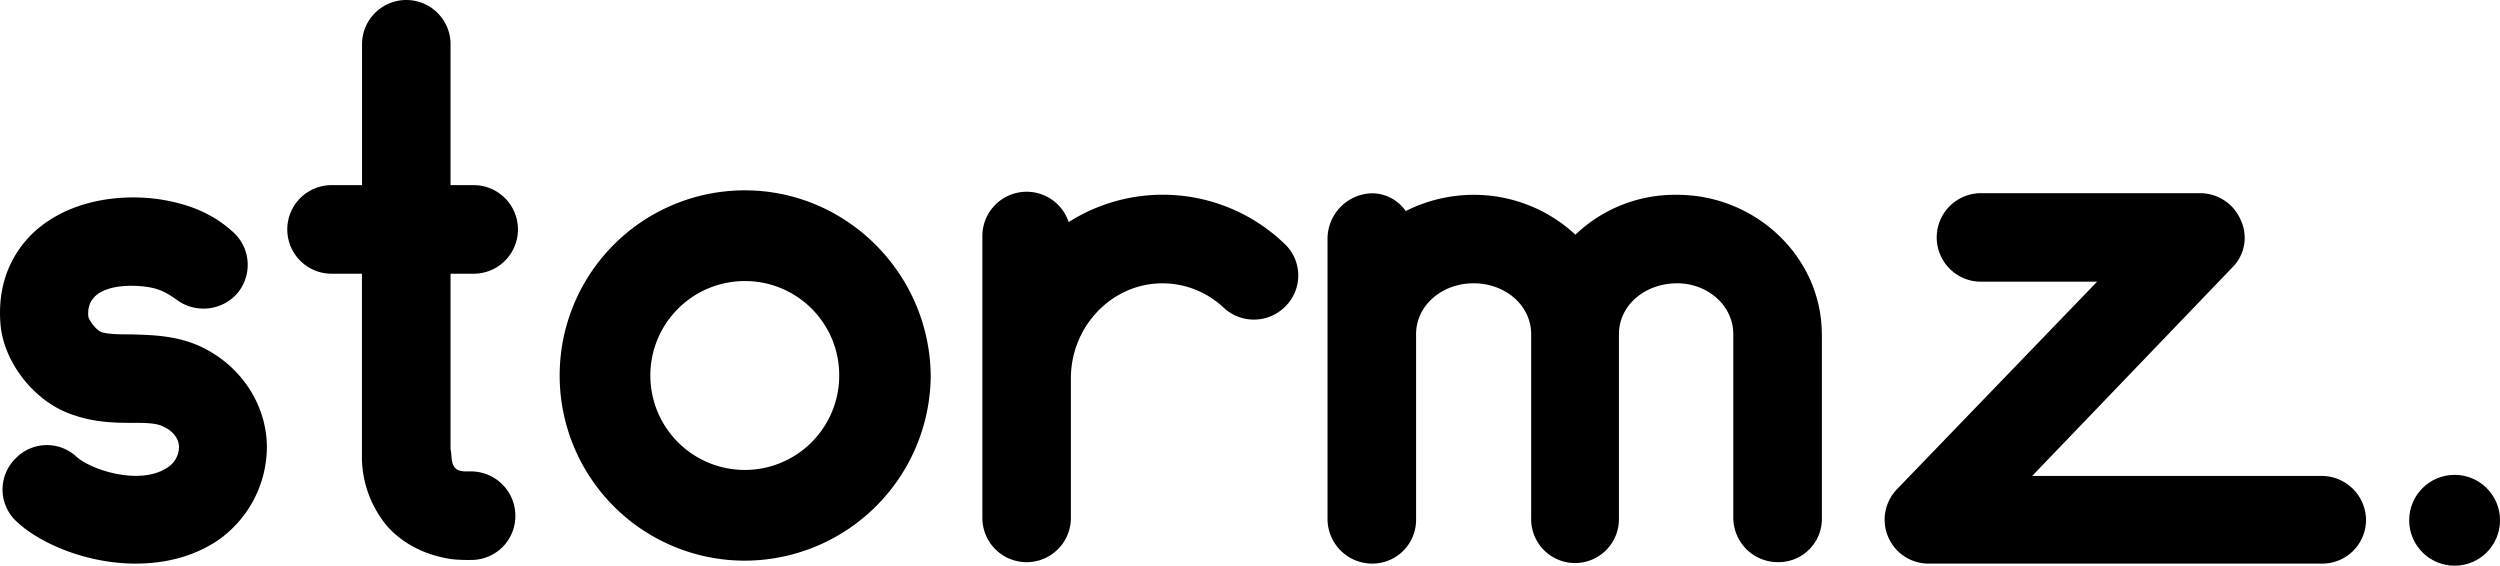
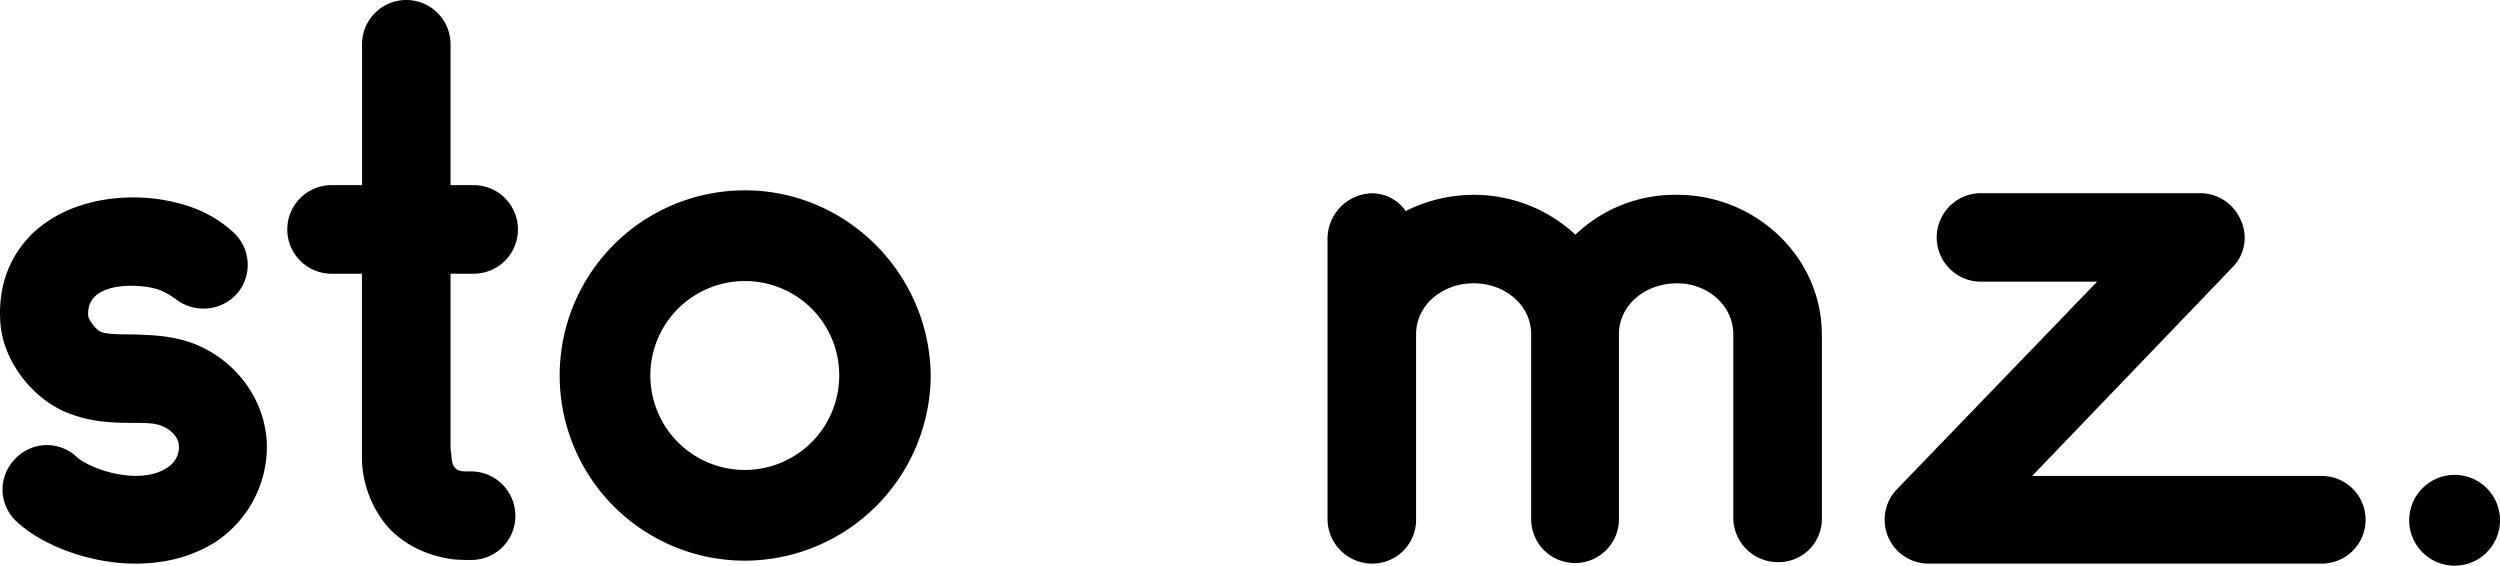
<svg xmlns="http://www.w3.org/2000/svg" viewBox="0 0 703.86 159.26">
  <g id="Calque_2" data-name="Calque 2">
    <g id="Calque_1-2" data-name="Calque 1">
      <path d="M38.14,158.68c-13.3,0-26.59-5.39-33.45-11.83a12.24,12.24,0,0,1-.62-17.45,12.25,12.25,0,0,1,17.45-.83c3.74,3.53,17.65,8.31,25.55,3.11a6.89,6.89,0,0,0,3.32-5.81c0-2.91-2.49-5-4.57-5.82-1.87-1-5.19-1-8.93-1-5,0-10.59-.2-16.41-2.28C9.68,113.2,1,102,.13,91.18-.91,78.1,4.69,70,9.47,65.43,19.86,55.87,35,54.42,46,56.29c8.31,1.45,14.54,4.36,19.73,9.14a12.42,12.42,0,0,1,.83,17.44A12.65,12.65,0,0,1,56,86.82,12.92,12.92,0,0,1,50.6,85c-2.91-2.08-5-3.53-8.73-4.15-6.23-1-17.86-.63-17,8.3.21,1,2.08,3.74,3.74,4.37,2.08.62,5.19.62,8.52.62,5.4.21,12.25.21,19.11,3.32,11.42,5.2,18.9,16.41,18.9,28.46a32.17,32.17,0,0,1-14.34,26.58C53.71,157,46,158.68,38.14,158.68Z" />
      <path d="M145.1,145.18a12.37,12.37,0,0,1-12.46,12.47,46.43,46.43,0,0,1-5.4-.21c-6.86-1-13.5-3.95-18.28-9.35a30.61,30.61,0,0,1-7.06-18.69V77.06H93a12.47,12.47,0,0,1,0-24.93h8.93V12.46a12.46,12.46,0,0,1,24.92,0V52.13h6.86a12.47,12.47,0,0,1,0,24.93h-6.86v49.43c.42,1.66,0,4.16,1.46,5.4,1,1,2.91.83,4.36.83A12.5,12.5,0,0,1,145.1,145.18Z" />
      <path d="M209.7,157.85a52.13,52.13,0,1,1,0-104.26c28.66,0,52.13,23.47,52.34,52.34A52.44,52.44,0,0,1,209.7,157.85Zm0-78.72a26.59,26.59,0,1,0,26.58,26.59A26.51,26.51,0,0,0,209.7,79.13Z" />
-       <path d="M362.15,86a12.47,12.47,0,0,1-17.65.62,25.1,25.1,0,0,0-17.24-6.85c-14.13,0-25.76,12-25.76,26.79v39.26a12.46,12.46,0,1,1-24.92,0V66.26a12.47,12.47,0,0,1,24.3-3.74,49.44,49.44,0,0,1,60.65,6A12.24,12.24,0,0,1,362.15,86Z" />
      <path d="M512.94,94.71v51.1a12.19,12.19,0,0,1-12.25,12.46A12.54,12.54,0,0,1,488,145.81V94.09c0-8.1-7.27-14.33-15.79-14.33-9.14,0-16.41,6.23-16.41,14.33v51.72a12.36,12.36,0,1,1-24.71,0V94.09c0-8.1-7.27-14.33-16.2-14.33s-16.2,6.23-16.2,14.33v52.34a12.32,12.32,0,0,1-12.47,12.25,12.59,12.59,0,0,1-12.46-12.25V67.09a12.82,12.82,0,0,1,12.46-12.67,11.61,11.61,0,0,1,9.56,5,42.56,42.56,0,0,1,19.11-4.57,42,42,0,0,1,28.66,11.22,40.53,40.53,0,0,1,28.66-11.22c22.23,0,40.71,17.66,40.71,39.26Z" />
-       <path d="M653.68,158.68H543.06a12.36,12.36,0,0,1-8.93-21l56.29-58.37H557.73a12.46,12.46,0,0,1,0-24.92h61.76a12.46,12.46,0,0,1,11.43,7.68,11.77,11.77,0,0,1-2.49,13.3L572.14,134h81.54a12.5,12.5,0,0,1,12.46,12.46A12.32,12.32,0,0,1,653.68,158.68Z" />
+       <path d="M653.68,158.68H543.06a12.36,12.36,0,0,1-8.93-21l56.29-58.37H557.73a12.46,12.46,0,0,1,0-24.92h61.76a12.46,12.46,0,0,1,11.43,7.68,11.77,11.77,0,0,1-2.49,13.3L572.14,134h81.54A12.32,12.32,0,0,1,653.68,158.68Z" />
      <circle cx="691.08" cy="146.48" r="12.79" />
    </g>
  </g>
</svg>